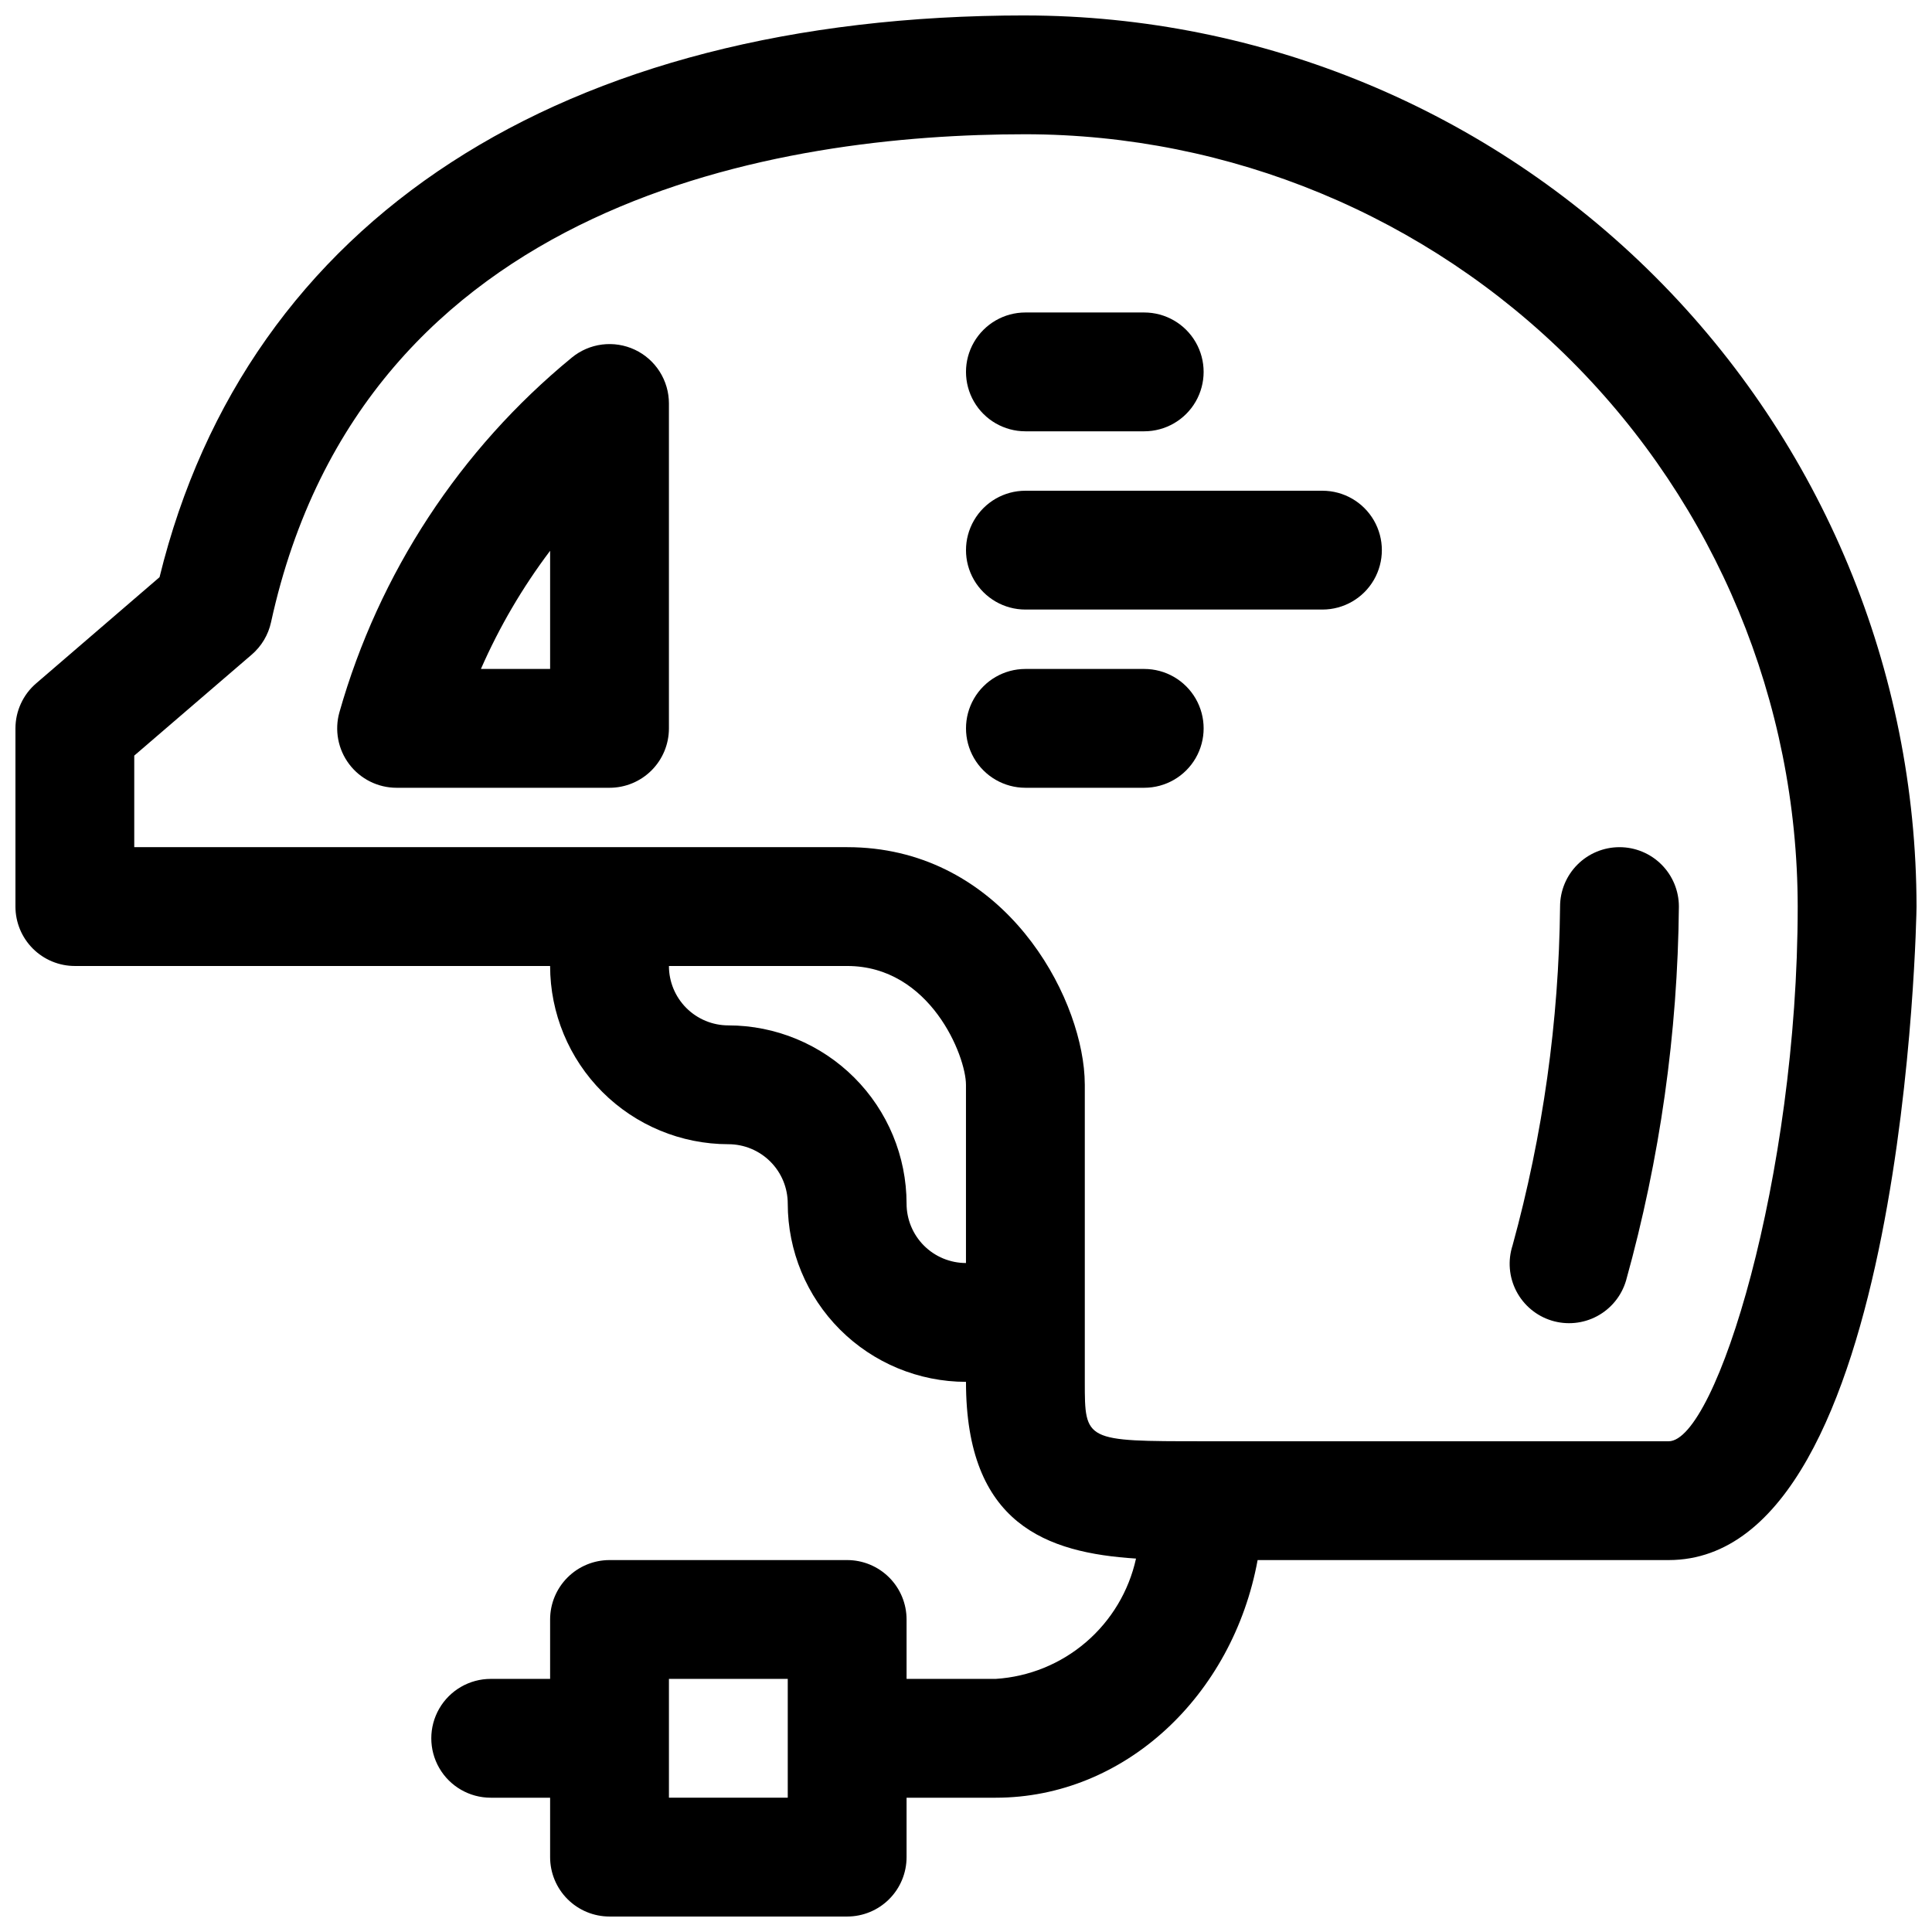
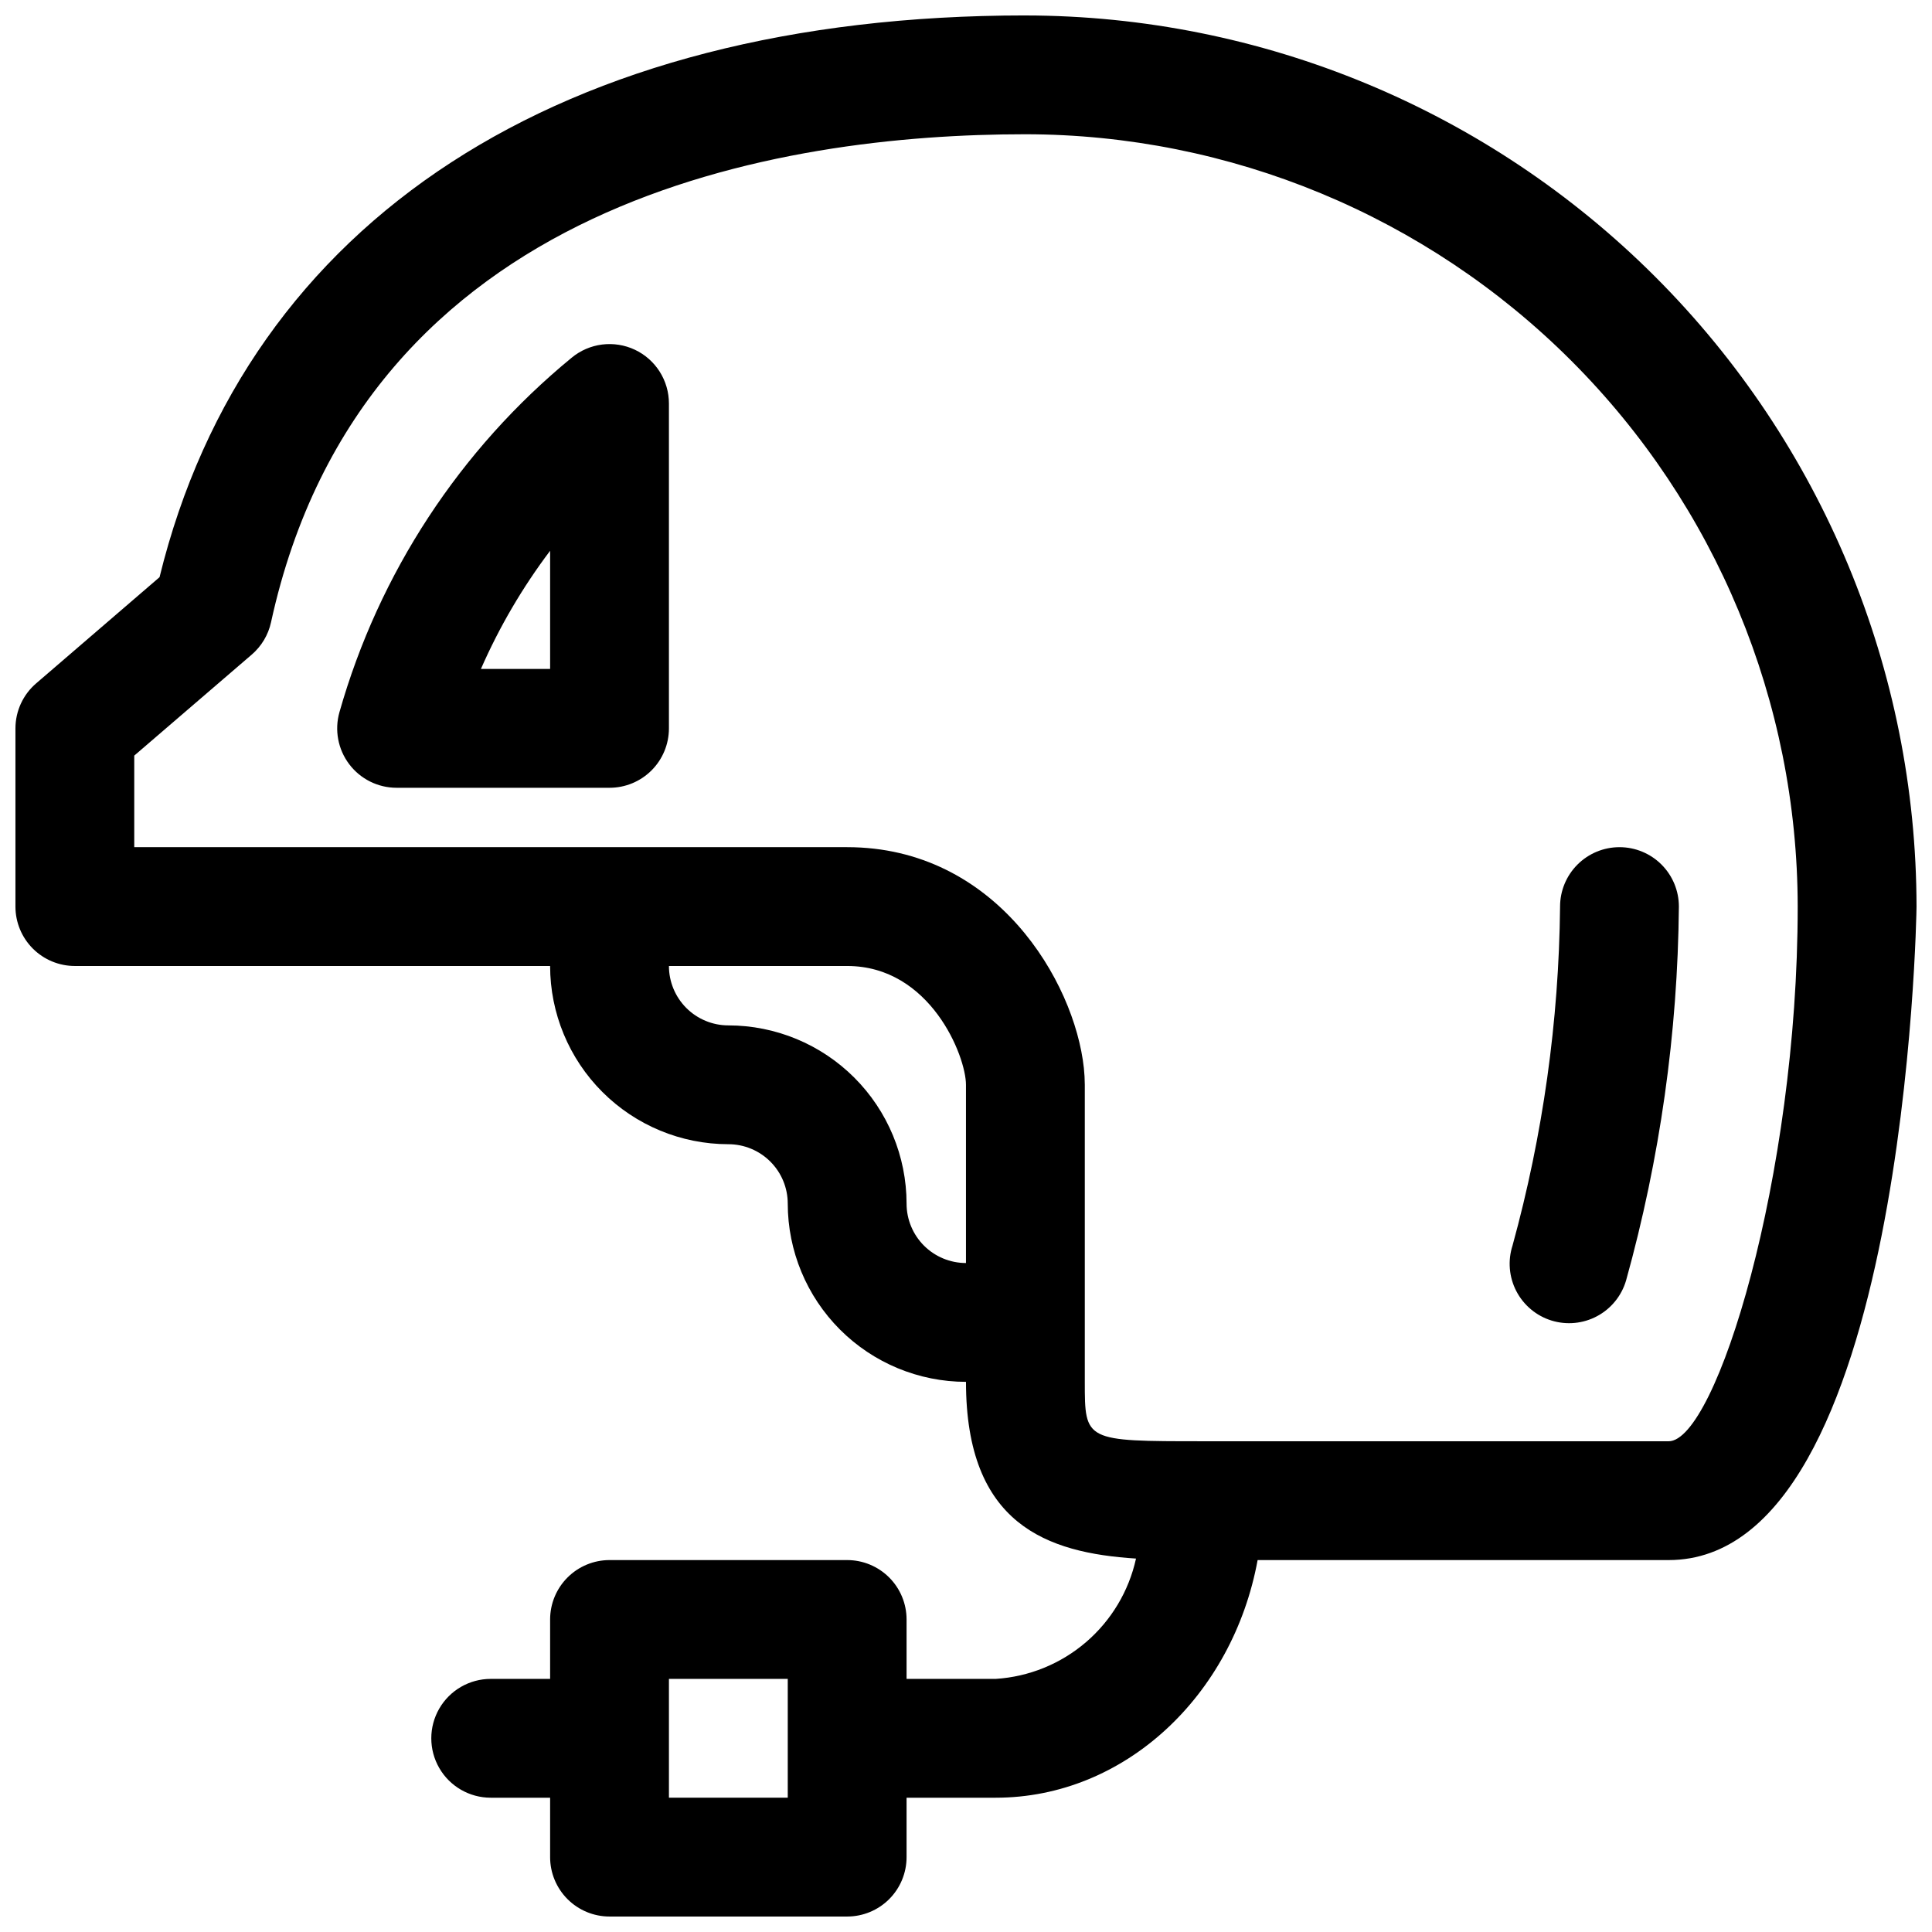
<svg xmlns="http://www.w3.org/2000/svg" width="800px" height="800px" version="1.1" viewBox="144 144 512 512">
  <defs>
    <clipPath id="a">
      <path d="m148.09 148.09h503.81v503.81h-503.81z" />
    </clipPath>
  </defs>
  <path d="m573.18 368.51c-4.176 0-8.18 1.656-11.133 4.609s-4.613 6.957-4.613 11.133c-0.312 30.355-4.547 60.543-12.594 89.812-1.297 4.008-0.938 8.367 1.004 12.105s5.297 6.543 9.32 7.789c4.023 1.242 8.379 0.824 12.09-1.164 3.715-1.992 6.473-5.387 7.664-9.426 8.988-32.285 13.695-65.605 14.004-99.117 0-4.176-1.656-8.18-4.609-11.133s-6.957-4.609-11.133-4.609z" />
  <path d="m312.24 236.68c-2.703-1.27-5.711-1.746-8.676-1.375-2.965 0.375-5.758 1.582-8.062 3.488-29.605 24.309-51.078 57.086-61.543 93.934-1.348 4.75-0.391 9.855 2.586 13.793s7.625 6.25 12.562 6.25h56.426c4.176 0 8.18-1.656 11.133-4.609s4.609-6.957 4.609-11.133v-86.098c0-2.988-0.848-5.914-2.449-8.438-1.598-2.523-3.883-4.539-6.586-5.812zm-22.453 84.602h-18.34c4.871-11.121 11.027-21.633 18.34-31.32z" />
-   <path d="m415.74 258.3h31.488c5.625 0 10.824-3 13.637-7.871 2.812-4.871 2.812-10.871 0-15.742s-8.012-7.875-13.637-7.875h-31.488c-5.625 0-10.82 3.004-13.633 7.875s-2.812 10.871 0 15.742c2.812 4.871 8.008 7.871 13.633 7.871z" />
-   <path d="m494.46 274.05h-78.719c-5.625 0-10.82 3-13.633 7.871-2.812 4.871-2.812 10.871 0 15.746 2.812 4.871 8.008 7.871 13.633 7.871h78.719c5.625 0 10.824-3 13.637-7.871 2.812-4.875 2.812-10.875 0-15.746-2.812-4.871-8.012-7.871-13.637-7.871z" />
-   <path d="m447.23 321.28h-31.488c-5.625 0-10.82 3-13.633 7.871-2.812 4.875-2.812 10.875 0 15.746 2.812 4.871 8.008 7.871 13.633 7.871h31.488c5.625 0 10.824-3 13.637-7.871 2.812-4.871 2.812-10.871 0-15.746-2.812-4.871-8.012-7.871-13.637-7.871z" />
  <g clip-path="url(#a)">
    <path d="m415.74 148.09c-122.97 0-206.25 54.168-229.46 148.87l-32.676 28.121c-3.492 2.984-5.504 7.348-5.512 11.941v47.23c0 4.176 1.66 8.18 4.609 11.133 2.953 2.953 6.961 4.613 11.133 4.613h125.95c0.012 12.52 4.992 24.527 13.848 33.383 8.855 8.855 20.863 13.836 33.387 13.848 4.176 0 8.18 1.66 11.133 4.613 2.953 2.949 4.609 6.957 4.609 11.133 0.012 12.52 4.992 24.527 13.848 33.383s20.863 13.836 33.387 13.848c0 37.785 21.395 45.312 45.059 46.832-1.898 8.629-6.555 16.406-13.262 22.16-6.711 5.754-15.105 9.168-23.926 9.727h-23.617v-15.742c0-4.176-1.656-8.18-4.609-11.133s-6.957-4.613-11.133-4.613h-62.977c-4.176 0-8.18 1.66-11.133 4.613s-4.613 6.957-4.613 11.133v15.742h-15.742c-5.625 0-10.824 3.004-13.637 7.875-2.812 4.871-2.812 10.871 0 15.742 2.812 4.871 8.012 7.871 13.637 7.871h15.742v15.746c0 4.176 1.66 8.18 4.613 11.133s6.957 4.609 11.133 4.609h62.977c4.176 0 8.18-1.656 11.133-4.609s4.609-6.957 4.609-11.133v-15.746h23.617c34.219 0 62.836-27.086 69.414-62.977h108.92c62.883 0 65.699-171.45 65.699-173.18-0.07-62.613-24.973-122.64-69.246-166.91s-104.3-69.18-166.91-69.25zm-62.977 472.32h-31.488v-31.488h31.488zm31.488-157.44v0.004c-0.012-12.523-4.992-24.531-13.848-33.387-8.855-8.855-20.859-13.836-33.383-13.848-4.176 0-8.18-1.66-11.133-4.609-2.953-2.953-4.613-6.957-4.613-11.133h47.23c22.043 0 31.488 23.898 31.488 31.488v47.23h0.004c-4.176 0-8.18-1.66-11.133-4.609-2.953-2.953-4.613-6.961-4.613-11.133zm201.95 62.977h-123.23c-31.488 0-31.488 0-31.488-15.742v-78.719c-0.008-1.48-0.09-2.961-0.246-4.434-2.473-23.059-23.418-58.543-62.73-58.543h-188.93v-24.262l31.133-26.766c2.594-2.231 4.391-5.242 5.117-8.582 24.578-112.52 135.79-129.32 199.91-129.32 54.266 0.059 106.29 21.645 144.66 60.016 38.371 38.367 59.953 90.395 60.012 144.66 0 71.637-21.648 141.7-34.211 141.7z" />
  </g>
</svg>